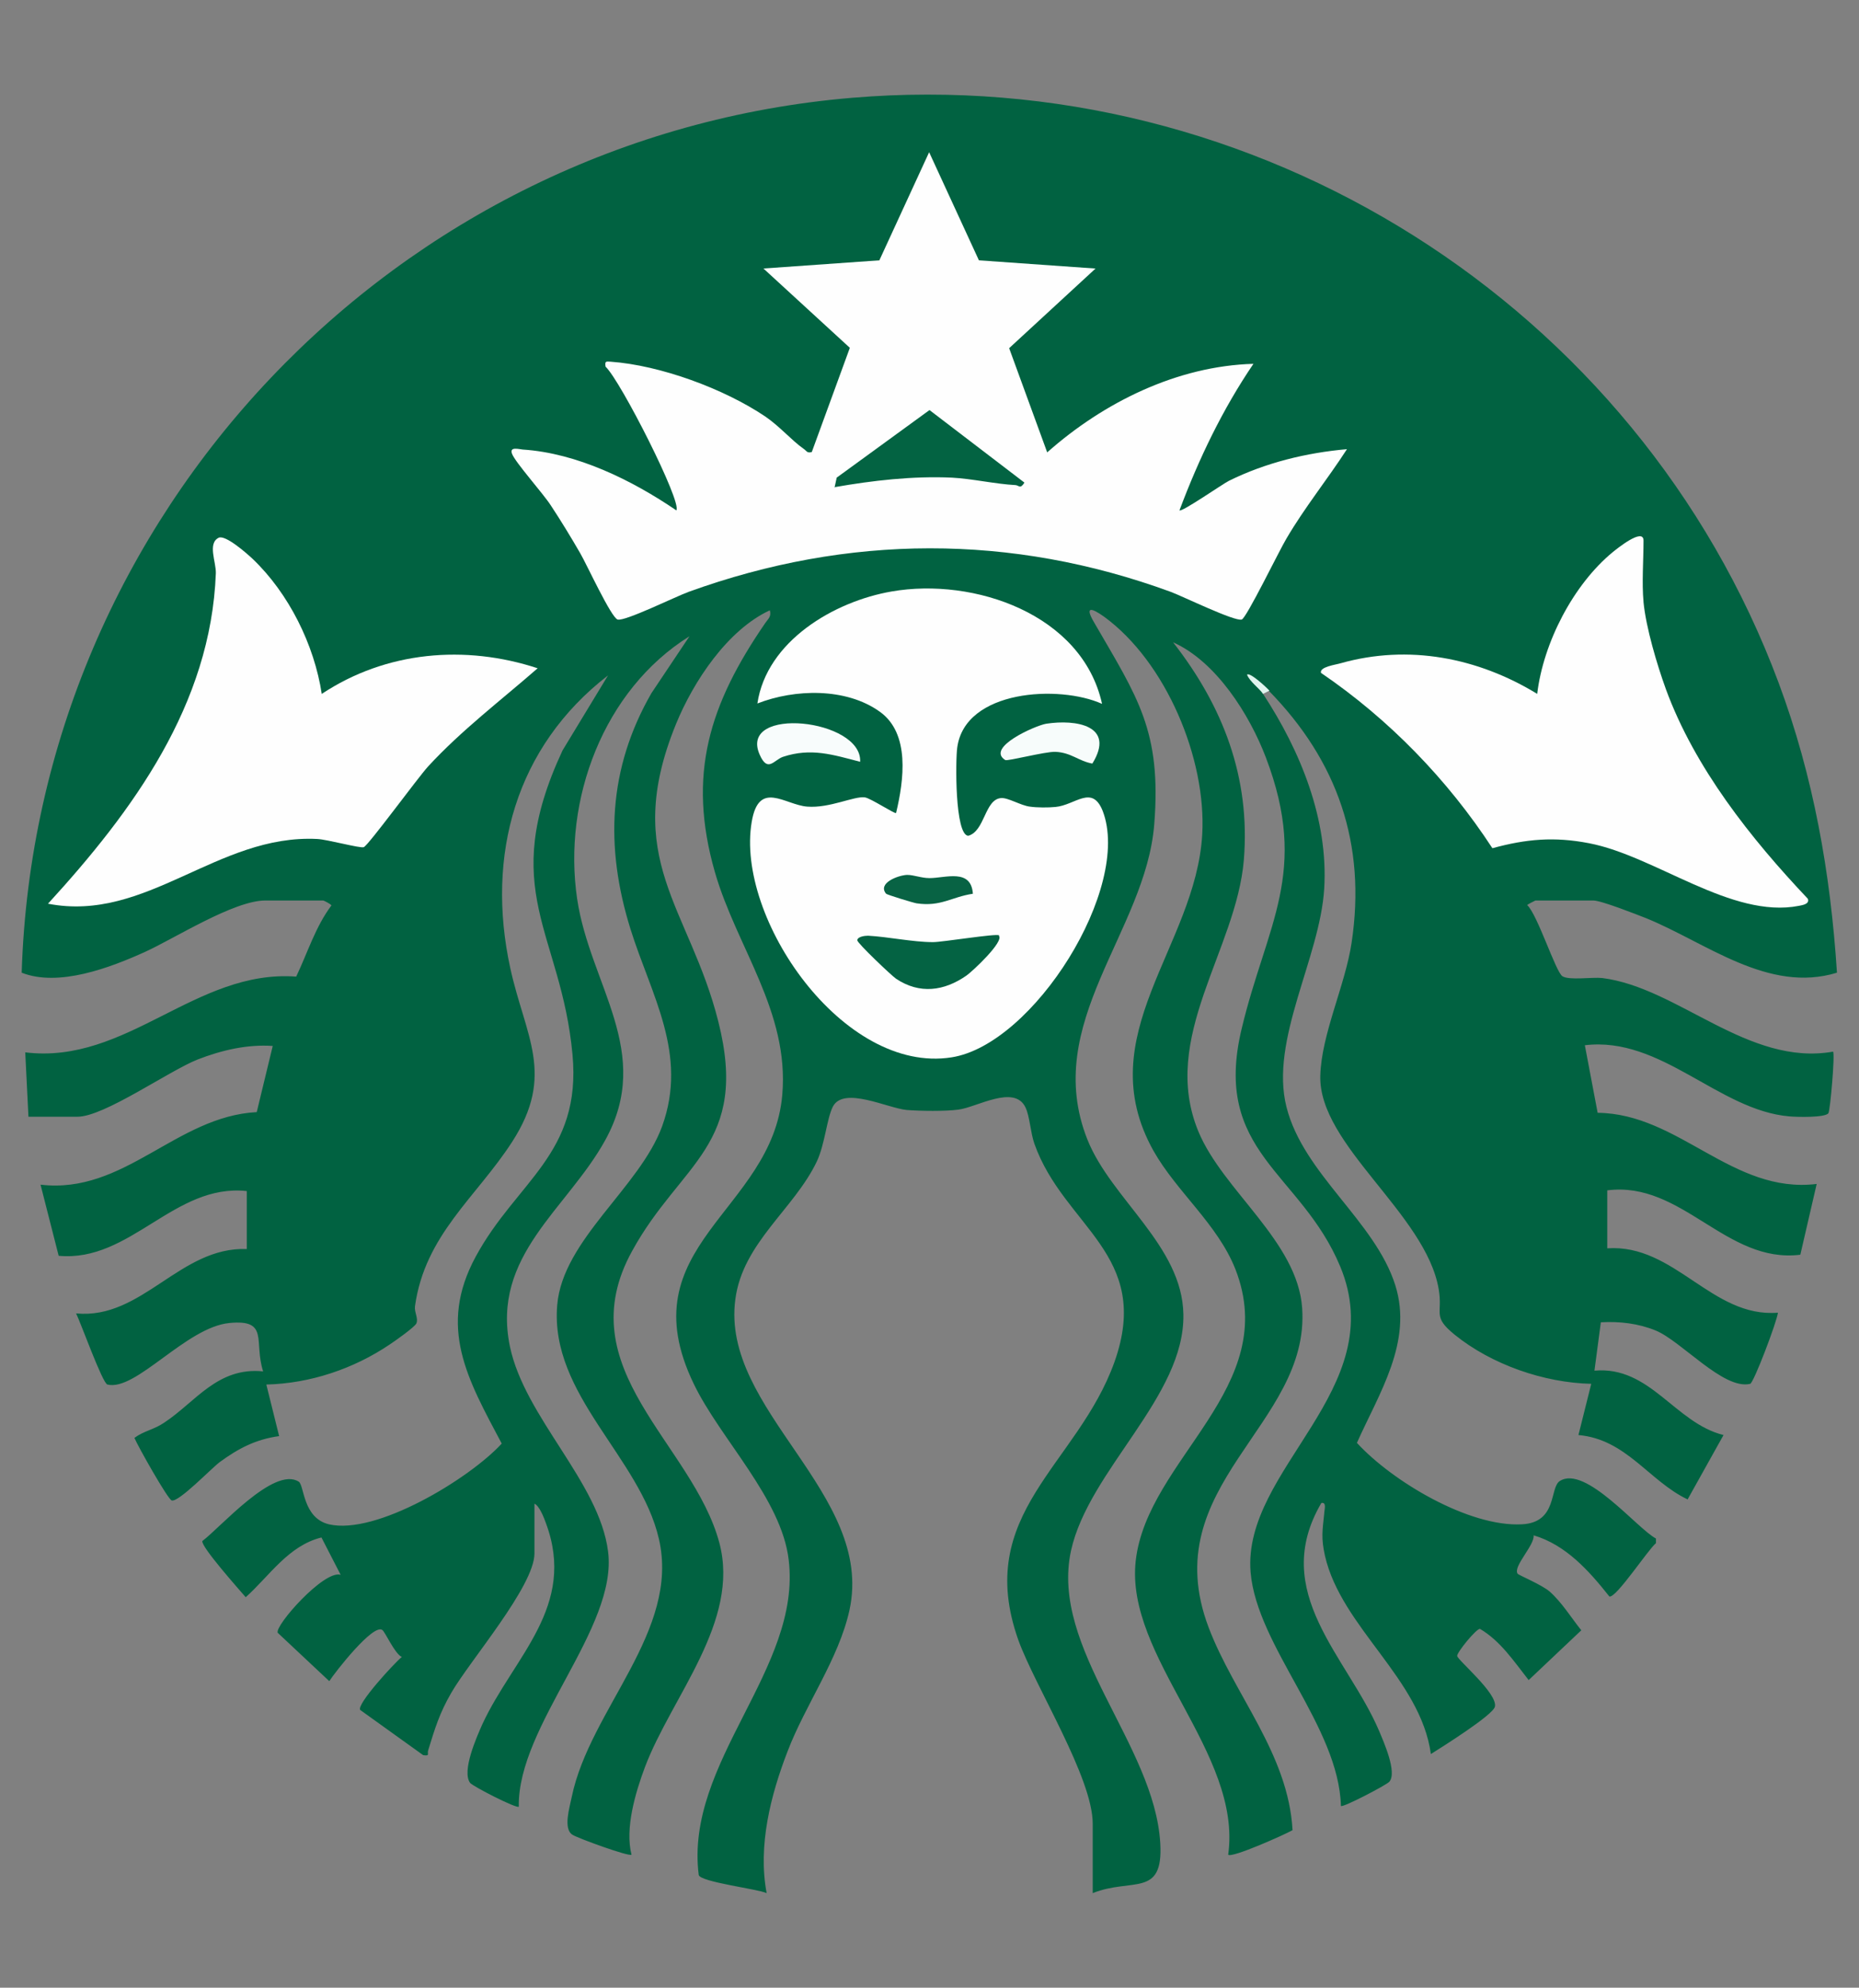
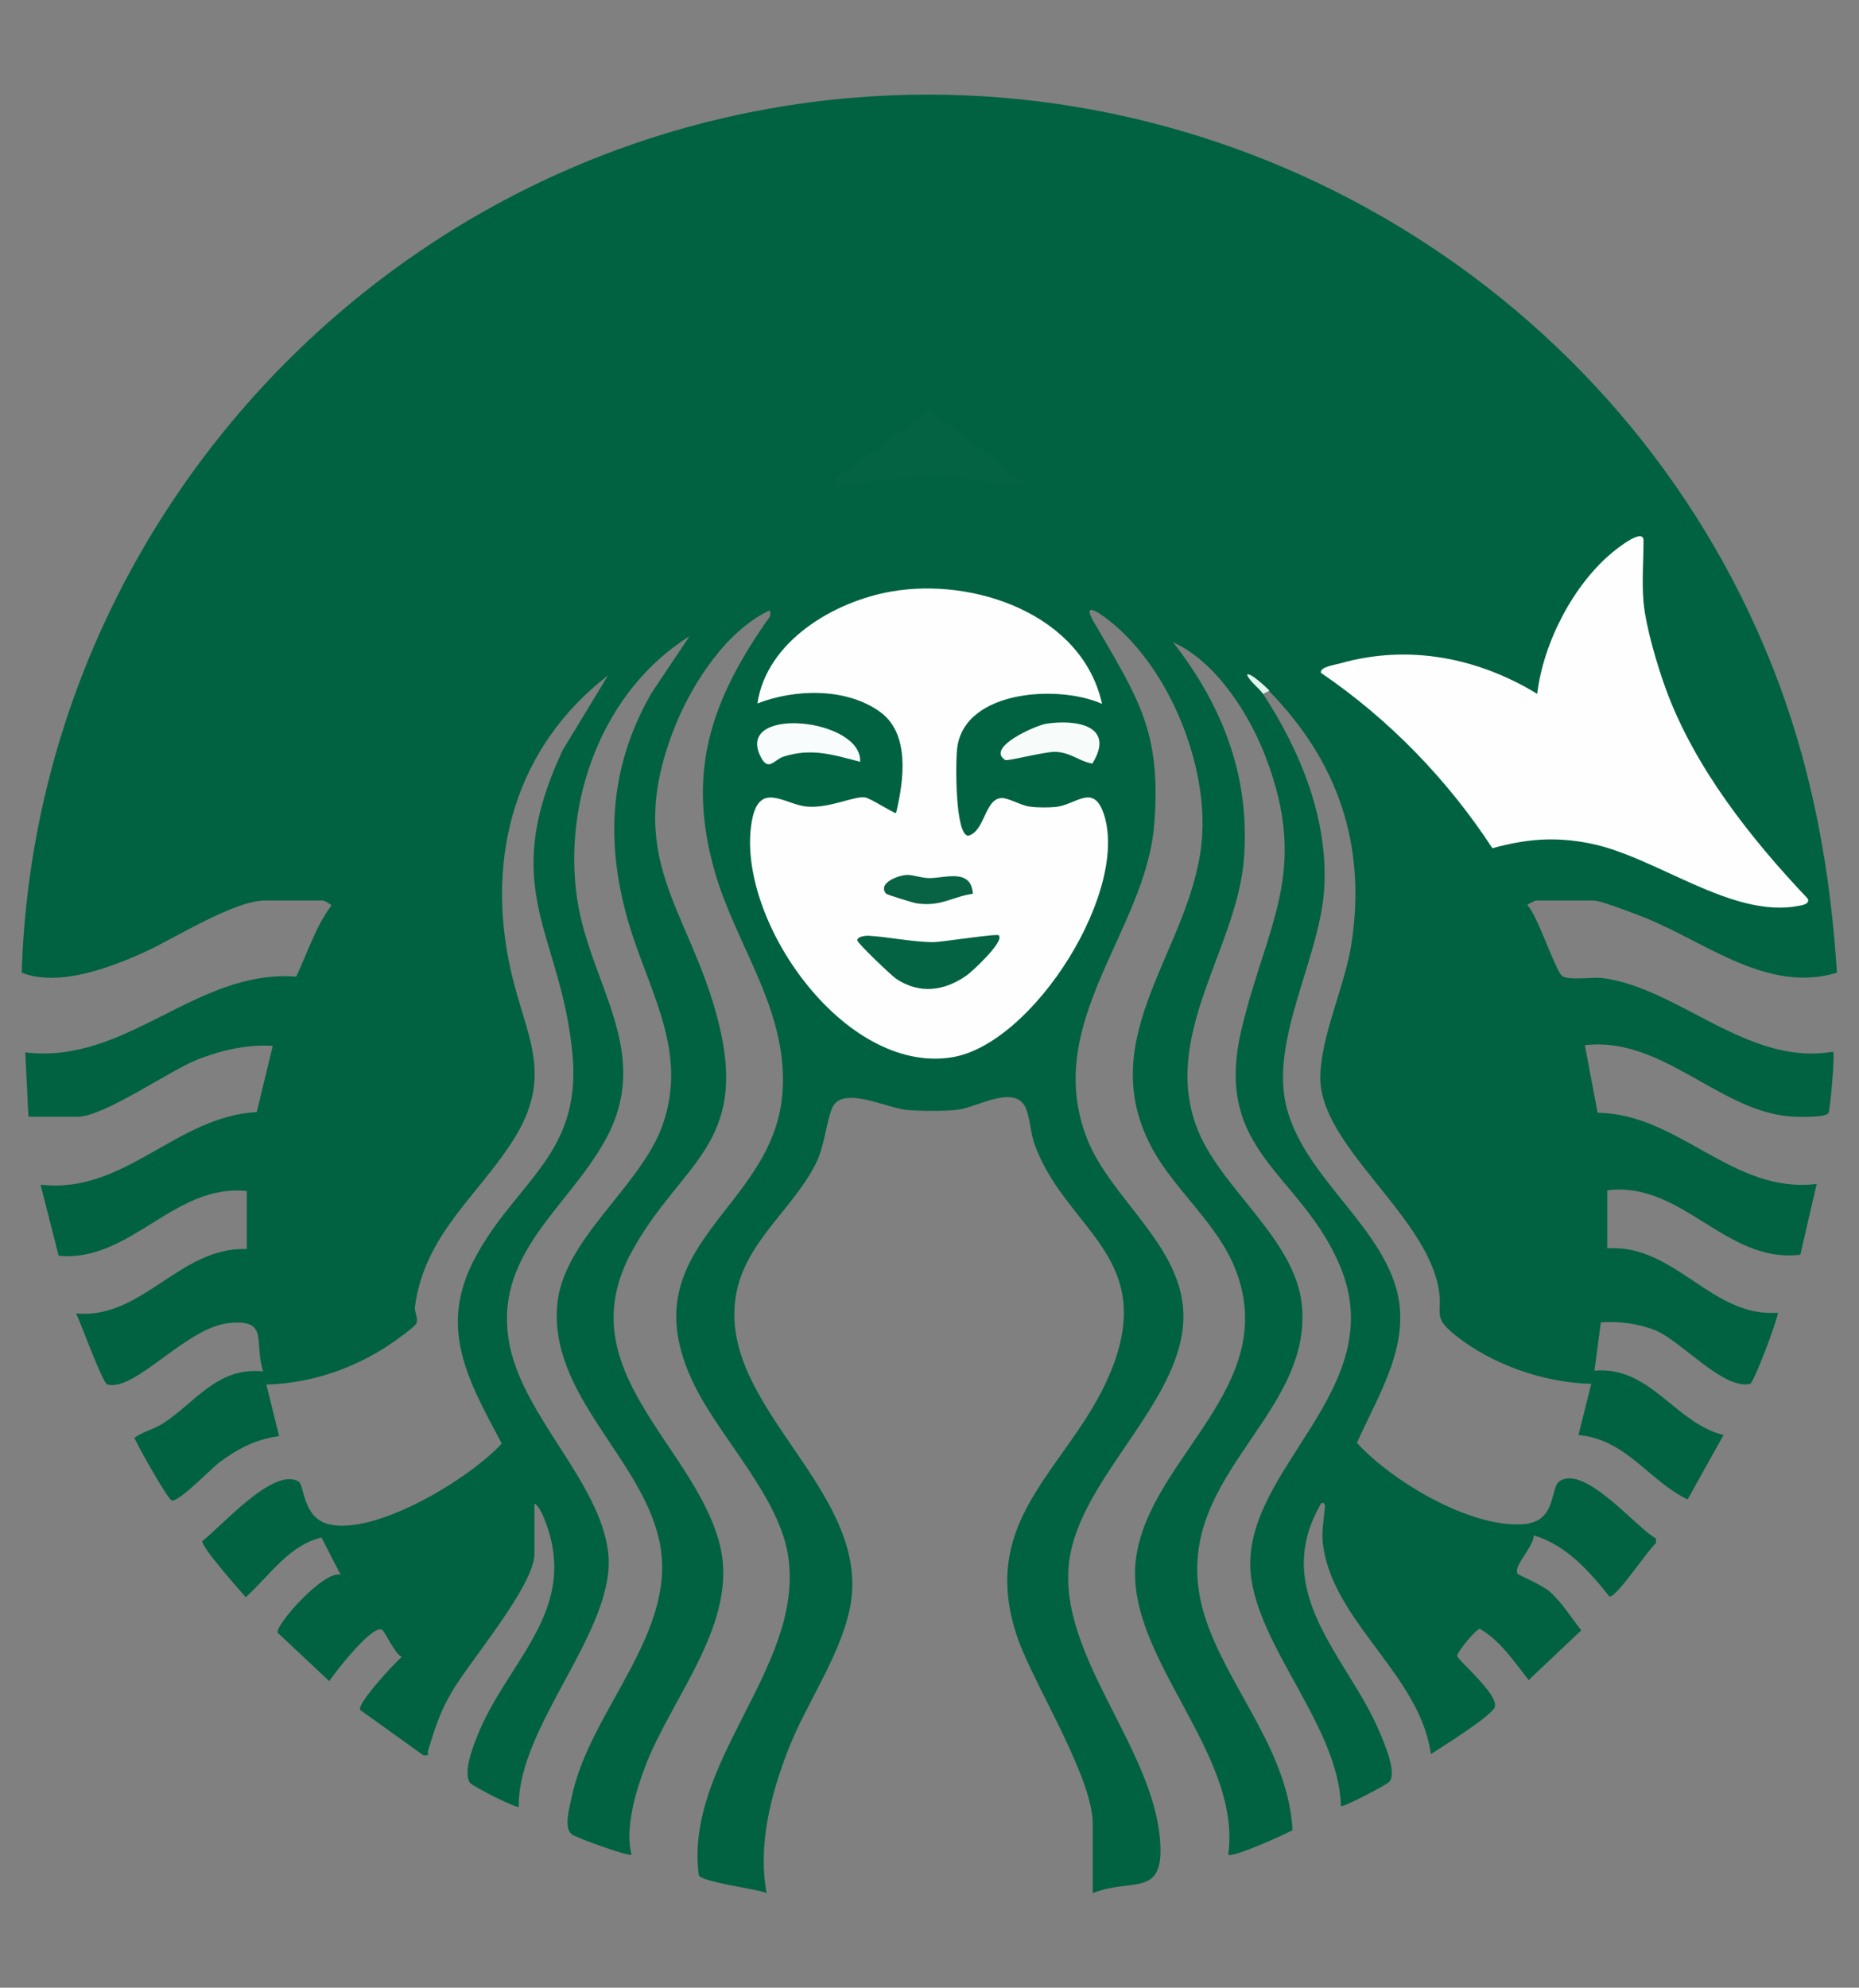
<svg xmlns="http://www.w3.org/2000/svg" id="Layer_1" data-name="Layer 1" viewBox="0 0 52.28 55.89">
  <rect x="0" y="0" width="52.28" height="55.89" fill="#808080" stroke="none" />
  <defs>
    <style>
      .cls-1 {
        fill: #f7fcfb;
      }

      .cls-2 {
        fill: #f8fcfc;
      }

      .cls-3 {
        fill: #016241;
      }

      .cls-4 {
        fill: #086344;
      }

      .cls-5 {
        fill: #036342;
      }

      .cls-6 {
        fill: #046343;
      }

      .cls-7 {
        fill: #fefefe;
      }

      .cls-8 {
        fill: #e0f5ef;
      }
    </style>
  </defs>
  <path class="cls-3" d="M35.52,19.51c1.05,1.6,1.84,3.53,1.72,5.48s-1.54,4.25-1.06,6.14,2.49,3.2,3.06,5.01c.5,1.59-.46,3.04-1.08,4.43.99,1.08,3.15,2.37,4.64,2.29,1.01-.05.77-1.04,1.07-1.22.72-.45,2.17,1.34,2.7,1.62v.13c-.23.19-1.12,1.55-1.31,1.5-.57-.72-1.22-1.45-2.13-1.72.03.28-.59.88-.45,1.08.03.04.68.31.9.5.34.3.61.74.89,1.09l-1.48,1.4c-.41-.52-.79-1.1-1.37-1.44-.1-.01-.65.66-.64.76,0,.11,1.15,1.06,1.06,1.43-.06.24-1.5,1.14-1.8,1.33-.29-2.12-2.52-3.56-2.98-5.58-.11-.5-.07-.7-.02-1.18,0-.1.08-.33-.08-.3-1.47,2.51.73,4.32,1.62,6.4.13.31.52,1.18.29,1.44-.08.09-1.3.73-1.36.68-.06-2.24-2.36-4.48-2.54-6.57-.24-2.91,3.96-5.14,2.52-8.6-1.11-2.66-3.61-3.2-2.77-6.69.7-2.93,1.91-4.39.68-7.62-.46-1.21-1.4-2.7-2.61-3.24,1.4,1.79,2.18,3.8,1.99,6.12-.21,2.53-2.37,4.99-1.28,7.63.69,1.67,2.79,3.09,2.92,4.97.23,3.3-4.15,4.97-2.63,8.98.72,1.9,2.24,3.55,2.36,5.7-.23.13-1.71.79-1.81.69.4-2.86-2.91-5.56-2.6-8.27.33-2.87,4.11-4.86,2.8-8.2-.5-1.26-1.65-2.17-2.3-3.32-1.82-3.25,1.19-5.74,1.37-8.9.12-2.13-1.02-4.85-2.76-6.12-.38-.27-.55-.29-.27.18,1.21,2.09,1.89,3.03,1.68,5.66-.24,3.02-3.18,5.58-1.88,8.86.67,1.68,2.67,2.99,2.7,4.92.04,2.31-2.66,4.37-3.16,6.64-.6,2.75,2.35,5.45,2.51,8.23.09,1.54-.8.96-1.9,1.4v-1.95c0-1.3-1.61-3.84-2.09-5.16-1.27-3.57,1.66-4.92,2.7-7.82,1.08-3.03-1.42-3.8-2.25-6.14-.11-.31-.13-.77-.25-1.02-.31-.66-1.38,0-1.89.06-.37.05-1.07.04-1.45.01-.54-.05-1.78-.68-2.08-.09-.17.34-.22,1.05-.45,1.54-.64,1.34-2.08,2.28-2.29,3.87-.42,3.12,3.92,5.46,3.21,8.74-.3,1.37-1.24,2.66-1.74,3.97-.48,1.24-.84,2.66-.59,3.99-.26-.12-1.86-.31-1.91-.51-.4-3.18,2.9-5.79,2.53-8.86-.2-1.72-1.93-3.41-2.67-4.95-1.88-3.89,2.21-4.84,2.49-8.13.2-2.33-1.28-4.14-1.89-6.24-.8-2.77-.15-4.75,1.41-7.02.08-.12.18-.18.13-.36-1.19.55-2.15,2-2.64,3.2-1.55,3.8.38,5.15,1.19,8.36.88,3.48-1.06,3.97-2.42,6.45-1.84,3.32,1.7,5.41,2.45,8.21.59,2.21-1.34,4.32-2.09,6.3-.27.72-.57,1.73-.38,2.47-.07.06-1.5-.46-1.66-.56-.27-.17-.08-.77-.02-1.07.51-2.46,3.05-4.66,2.45-7.25-.53-2.3-3.07-4.05-2.86-6.57.15-1.84,2.32-3.31,2.95-5.03.74-2.04-.31-3.69-.89-5.55-.72-2.31-.63-4.51.59-6.63l1.07-1.6c-2.42,1.51-3.57,4.6-3.16,7.38.36,2.43,2.16,4.31.79,6.79-1.07,1.94-3.21,3.24-2.68,5.8.42,2,2.51,3.81,2.76,5.76.28,2.16-2.55,4.89-2.51,7.18-.06.06-1.29-.57-1.37-.67-.24-.33.18-1.28.35-1.66.88-1.89,2.66-3.3,1.78-5.65-.05-.14-.18-.48-.32-.54v1.4c0,.92-1.83,3.03-2.34,3.92-.33.57-.46,1-.65,1.62-.03.1.06.16-.14.13l-1.77-1.27c-.11-.16.97-1.33,1.17-1.49-.2-.09-.47-.71-.55-.76-.26-.18-1.33,1.19-1.49,1.44l-1.45-1.36c-.09-.2,1.31-1.78,1.77-1.63l-.54-1.05c-.93.23-1.46,1.08-2.13,1.68-.18-.21-1.26-1.42-1.22-1.58.5-.37,2.01-2.11,2.71-1.67.16.1.11,1.02.85,1.2,1.33.31,3.95-1.28,4.86-2.27-.96-1.81-1.81-3.27-.73-5.26,1.15-2.12,2.98-2.88,2.72-5.68-.32-3.45-2.12-4.6-.28-8.55l1.28-2.11c-2.6,2.01-3.44,5.06-2.75,8.23.42,1.92,1.28,2.99.05,4.89-1.01,1.56-2.45,2.61-2.73,4.62-.02.17.1.34.04.48-.04.1-.62.51-.76.6-1.01.68-2.23,1.09-3.46,1.12l.36,1.45c-.66.09-1.15.35-1.67.73-.24.18-1.15,1.13-1.35,1.08-.11-.03-.95-1.52-1.05-1.76.27-.2.55-.23.84-.43.88-.58,1.5-1.57,2.78-1.44-.27-.84.18-1.47-.95-1.36-1.22.12-2.63,1.93-3.43,1.73-.14-.04-.75-1.74-.88-2,1.86.18,2.92-1.88,4.8-1.81v-1.63c-2.04-.22-3.27,2.01-5.29,1.82l-.51-2c2.36.28,3.81-1.92,6.08-2.04l.45-1.86c-.72-.05-1.44.12-2.11.38-.81.32-2.63,1.61-3.38,1.61H.8l-.09-1.81c2.86.35,4.79-2.34,7.62-2.13.32-.67.54-1.4.99-2,0-.03-.21-.14-.23-.14h-1.63c-.88,0-2.54,1.06-3.37,1.44-.99.45-2.44,1-3.48.59C1.01,14.46,11.12,3.83,23.96,2.75c11.35-.96,22.1,5.82,26.06,16.45.98,2.63,1.46,5.35,1.64,8.15-1.93.59-3.67-.84-5.36-1.53-.28-.11-1.27-.5-1.49-.5h-1.63s-.23.11-.23.13c.29.27.8,1.88.99,2s.83.02,1.12.05c2.14.27,4.1,2.49,6.49,2.07.06.06-.08,1.65-.13,1.73-.09.13-.89.11-1.1.09-1.99-.17-3.6-2.26-5.75-2l.36,1.9c2.29.02,3.79,2.29,6.16,2l-.46,1.99c-2.09.26-3.32-2.08-5.43-1.81v1.63c1.9-.13,2.94,1.96,4.8,1.81-.03.26-.68,1.97-.78,2-.75.18-1.93-1.2-2.66-1.5-.49-.2-1.02-.26-1.54-.23l-.18,1.36c1.57-.14,2.26,1.47,3.63,1.81l-1.01,1.81c-1.09-.52-1.72-1.69-3.07-1.81l.36-1.44c-1.33-.03-2.8-.54-3.84-1.38-.64-.52-.33-.58-.45-1.28-.36-2.12-3.38-4.05-3.33-6,.03-1.17.7-2.54.88-3.74.42-2.78-.4-5.12-2.33-7.09-.18,0-.45-.27-.57-.43-.02-.03.52.43.39.52Z" />
  <path class="cls-8" d="M35.7,19.42l-.18.09c-.1-.15-.38-.35-.45-.54.08-.08.56.37.63.45Z" />
-   <path class="cls-7" d="M30.81,7.55l-2.43,2.24,1.07,2.93c1.59-1.41,3.66-2.43,5.8-2.49-.87,1.28-1.54,2.68-2.08,4.12.06.06,1.21-.74,1.39-.83,1.03-.51,2.18-.79,3.32-.89-.55.85-1.19,1.64-1.7,2.51-.19.31-1.13,2.25-1.26,2.28-.2.06-1.65-.65-2-.78-4.48-1.64-9.07-1.62-13.55,0-.36.13-1.8.84-2,.78-.18-.05-.87-1.55-1.05-1.86-.26-.45-.54-.91-.83-1.35-.22-.34-1-1.21-1.09-1.45-.08-.21.19-.13.3-.12,1.53.1,3.07.86,4.32,1.71.17-.22-1.57-3.65-1.99-4.04-.02-.15,0-.15.14-.14,1.4.1,3.19.76,4.35,1.54.41.28.74.67,1.08.91.08.05.09.13.23.09l1.07-2.93-2.43-2.23,3.26-.23,1.4-3.04,1.4,3.04,3.26.23Z" />
  <path class="cls-7" d="M30.99,19.79c-1.2-.54-3.85-.4-4.07,1.23-.05.35-.07,2.46.31,2.48.47-.13.46-1.02.92-1.06.19-.02.56.21.81.24.2.03.52.03.72.01.56-.05,1.03-.64,1.33.11.83,2.15-1.94,6.57-4.25,6.93-3.05.48-6.08-3.92-5.62-6.62.2-1.19.93-.48,1.56-.43s1.32-.3,1.62-.26c.16.02.84.47.88.44.22-.92.4-2.24-.46-2.85-.95-.68-2.39-.64-3.44-.23.26-1.75,2.15-2.87,3.78-3.15,2.31-.4,5.35.64,5.91,3.15Z" />
-   <path class="cls-7" d="M9.05,19.51c1.81-1.2,4.03-1.39,6.07-.72-1.03.9-2.14,1.74-3.08,2.76-.3.33-1.68,2.22-1.81,2.27-.09.04-1.04-.22-1.31-.23-2.81-.14-4.8,2.36-7.57,1.82,2.39-2.61,4.58-5.6,4.72-9.29.01-.32-.24-.84.08-1,.19-.09.79.44.95.59,1.02.97,1.74,2.42,1.95,3.81Z" />
  <path class="cls-7" d="M46.22,16.93c.07.72.38,1.76.63,2.45.81,2.21,2.39,4.2,3.99,5.89.06.15-.15.18-.25.2-1.9.37-4.03-1.4-5.9-1.76-.98-.19-1.77-.12-2.72.14-1.26-1.93-2.91-3.63-4.82-4.93-.05-.17.42-.23.55-.27,1.91-.54,3.86-.16,5.53.86.17-1.43,1.01-3.07,2.13-3.99.1-.08.86-.7.86-.32,0,.55-.05,1.19,0,1.72Z" />
  <path class="cls-2" d="M24.19,21.42c-.77-.2-1.38-.4-2.17-.14-.26.09-.43.46-.66-.07-.59-1.37,2.89-1,2.83.21Z" />
  <path class="cls-1" d="M29.42,20.35c.84-.13,1.96.05,1.3,1.12-.39-.07-.59-.31-1.04-.33-.29-.01-1.35.27-1.41.23-.56-.35.85-.97,1.15-1.02Z" />
  <path class="cls-5" d="M23.47,13.71l.06-.28,2.61-1.9,2.67,2.04c-.12.19-.15.08-.25.07-.57-.03-1.22-.18-1.79-.21-1.1-.05-2.23.08-3.31.27Z" />
  <path class="cls-6" d="M28.09,26.31c.16.16-.75,1.01-.91,1.12-.63.44-1.32.53-1.98.09-.12-.08-1.09-1-1.09-1.08,0-.1.2-.13.3-.13.57.03,1.26.18,1.83.18.27,0,1.79-.25,1.86-.19Z" />
-   <path class="cls-4" d="M27.36,25.13c-.6.09-.9.37-1.58.27-.08-.01-.83-.24-.86-.27-.25-.3.34-.52.59-.53.19,0,.4.09.63.09.45,0,1.17-.28,1.22.44Z" />
+   <path class="cls-4" d="M27.36,25.13c-.6.09-.9.37-1.58.27-.08-.01-.83-.24-.86-.27-.25-.3.34-.52.59-.53.19,0,.4.09.63.09.45,0,1.17-.28,1.22.44" />
</svg>